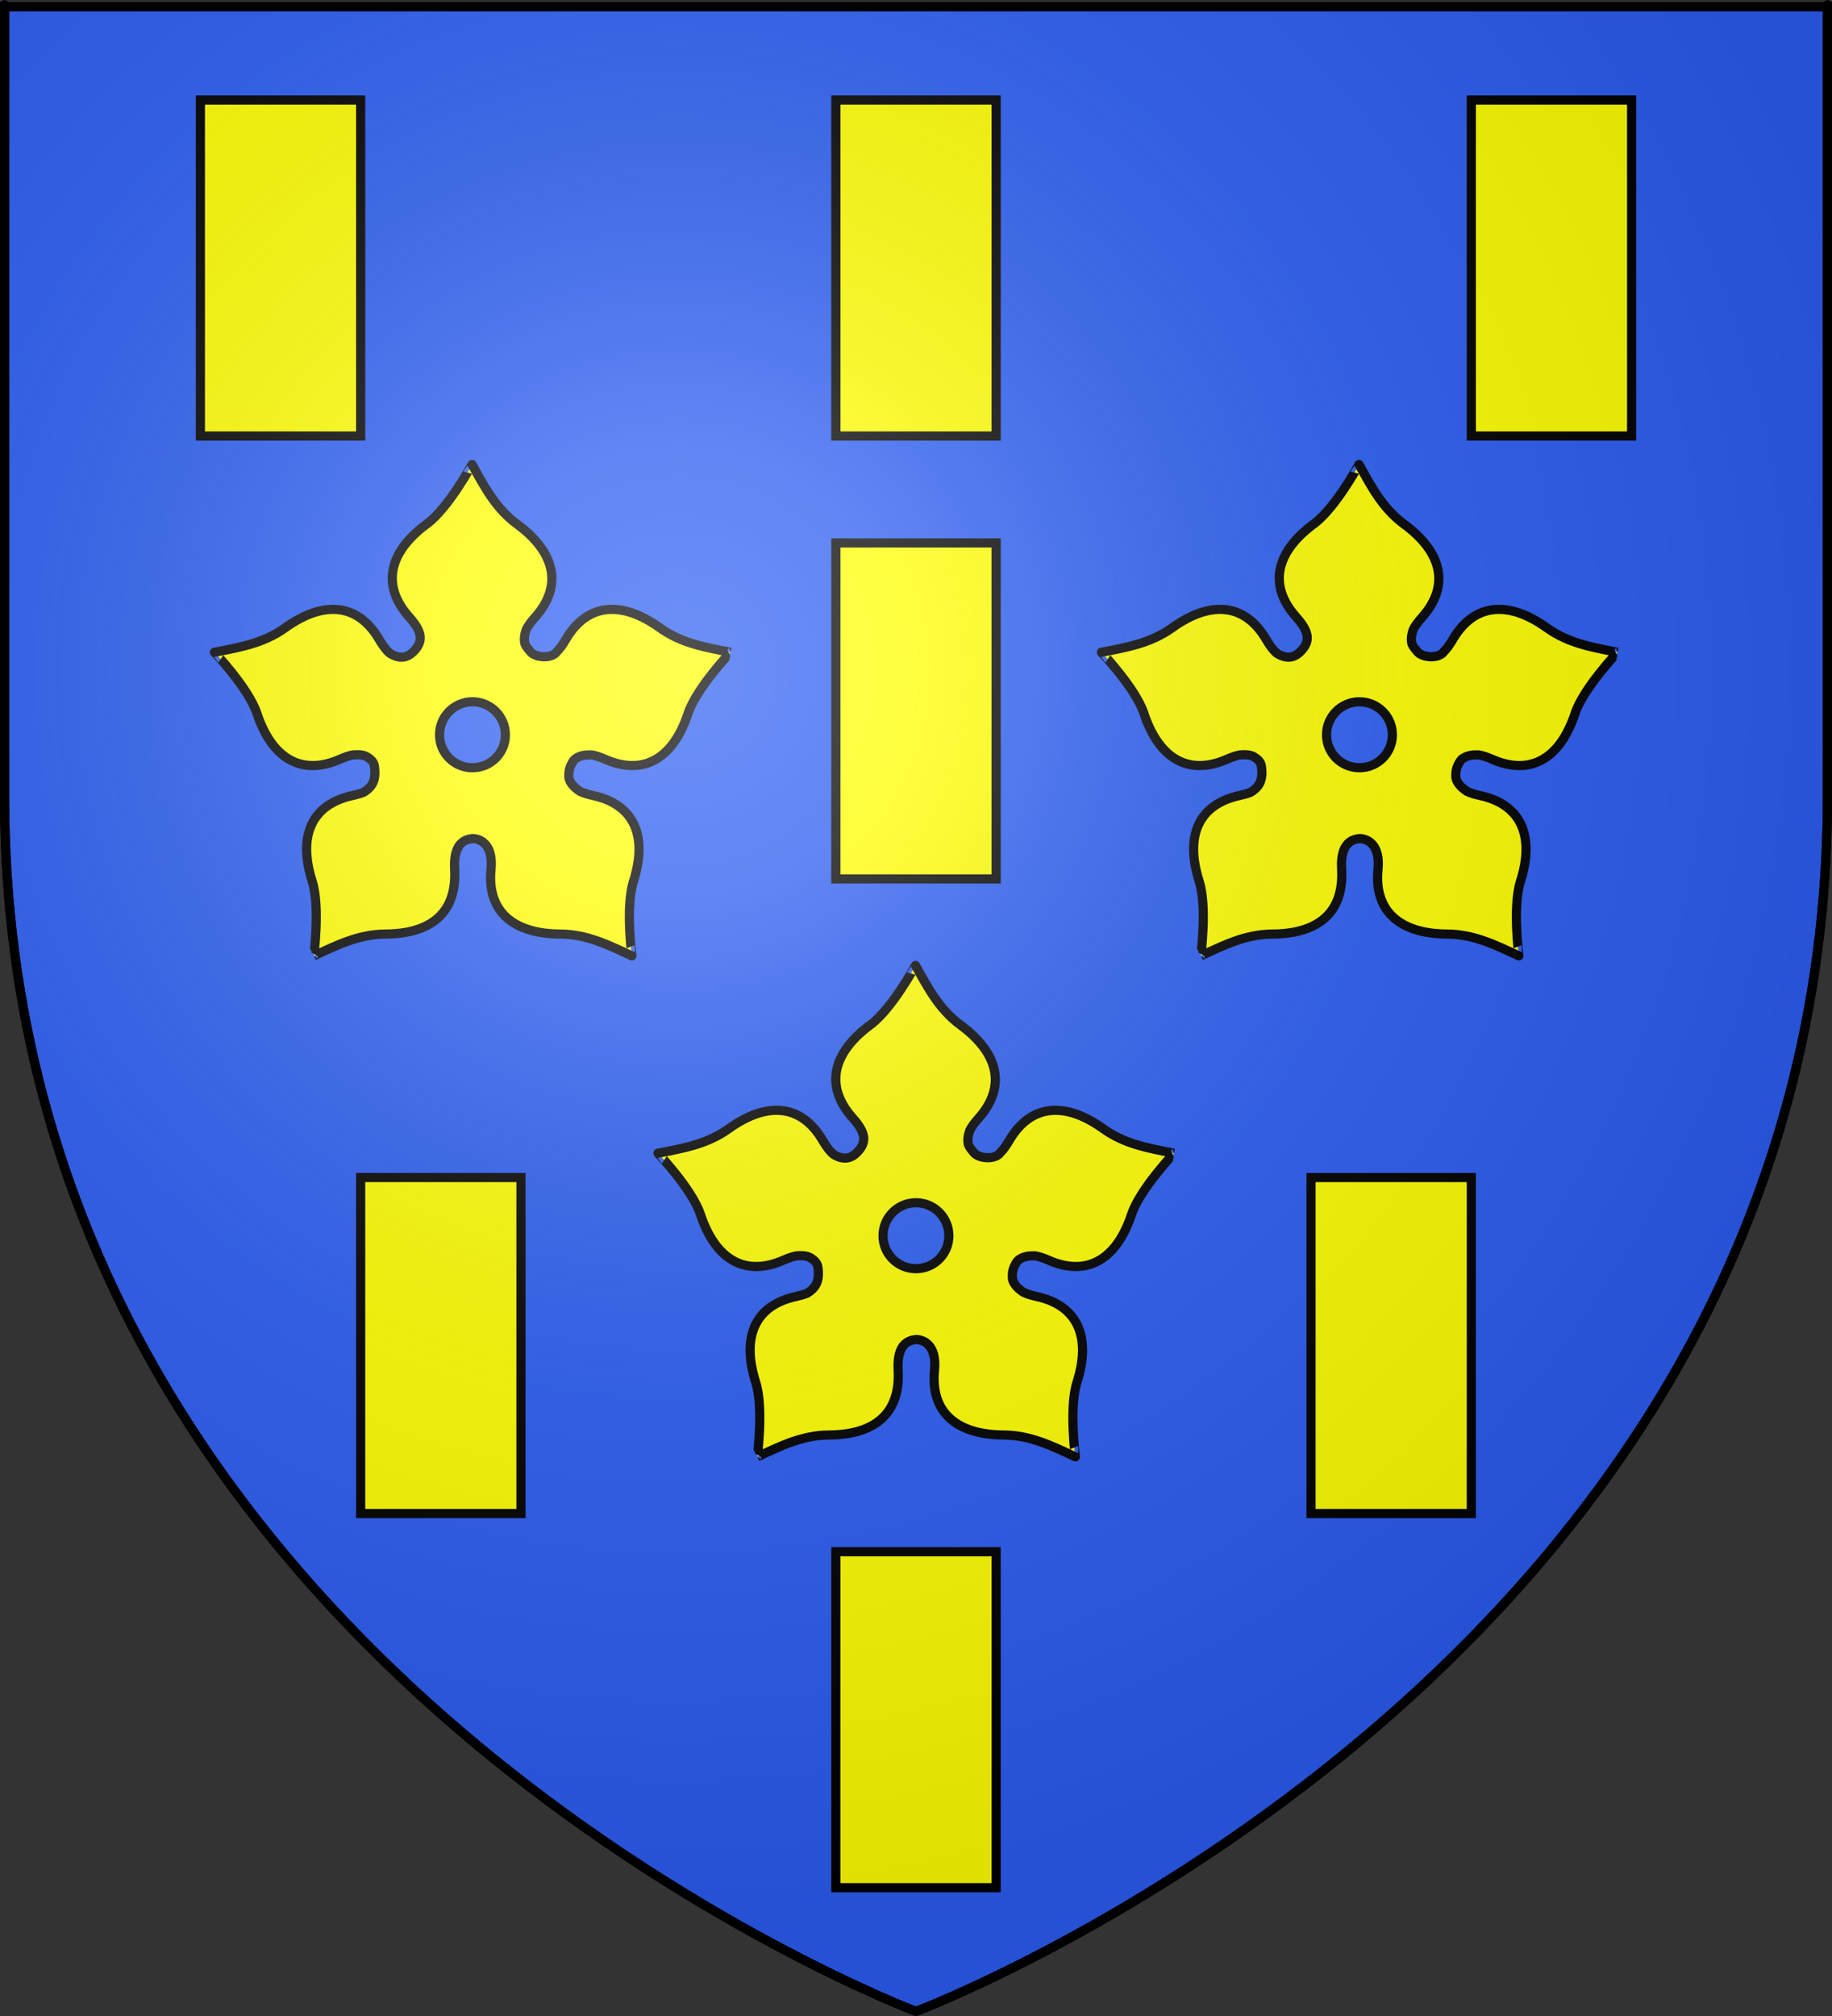
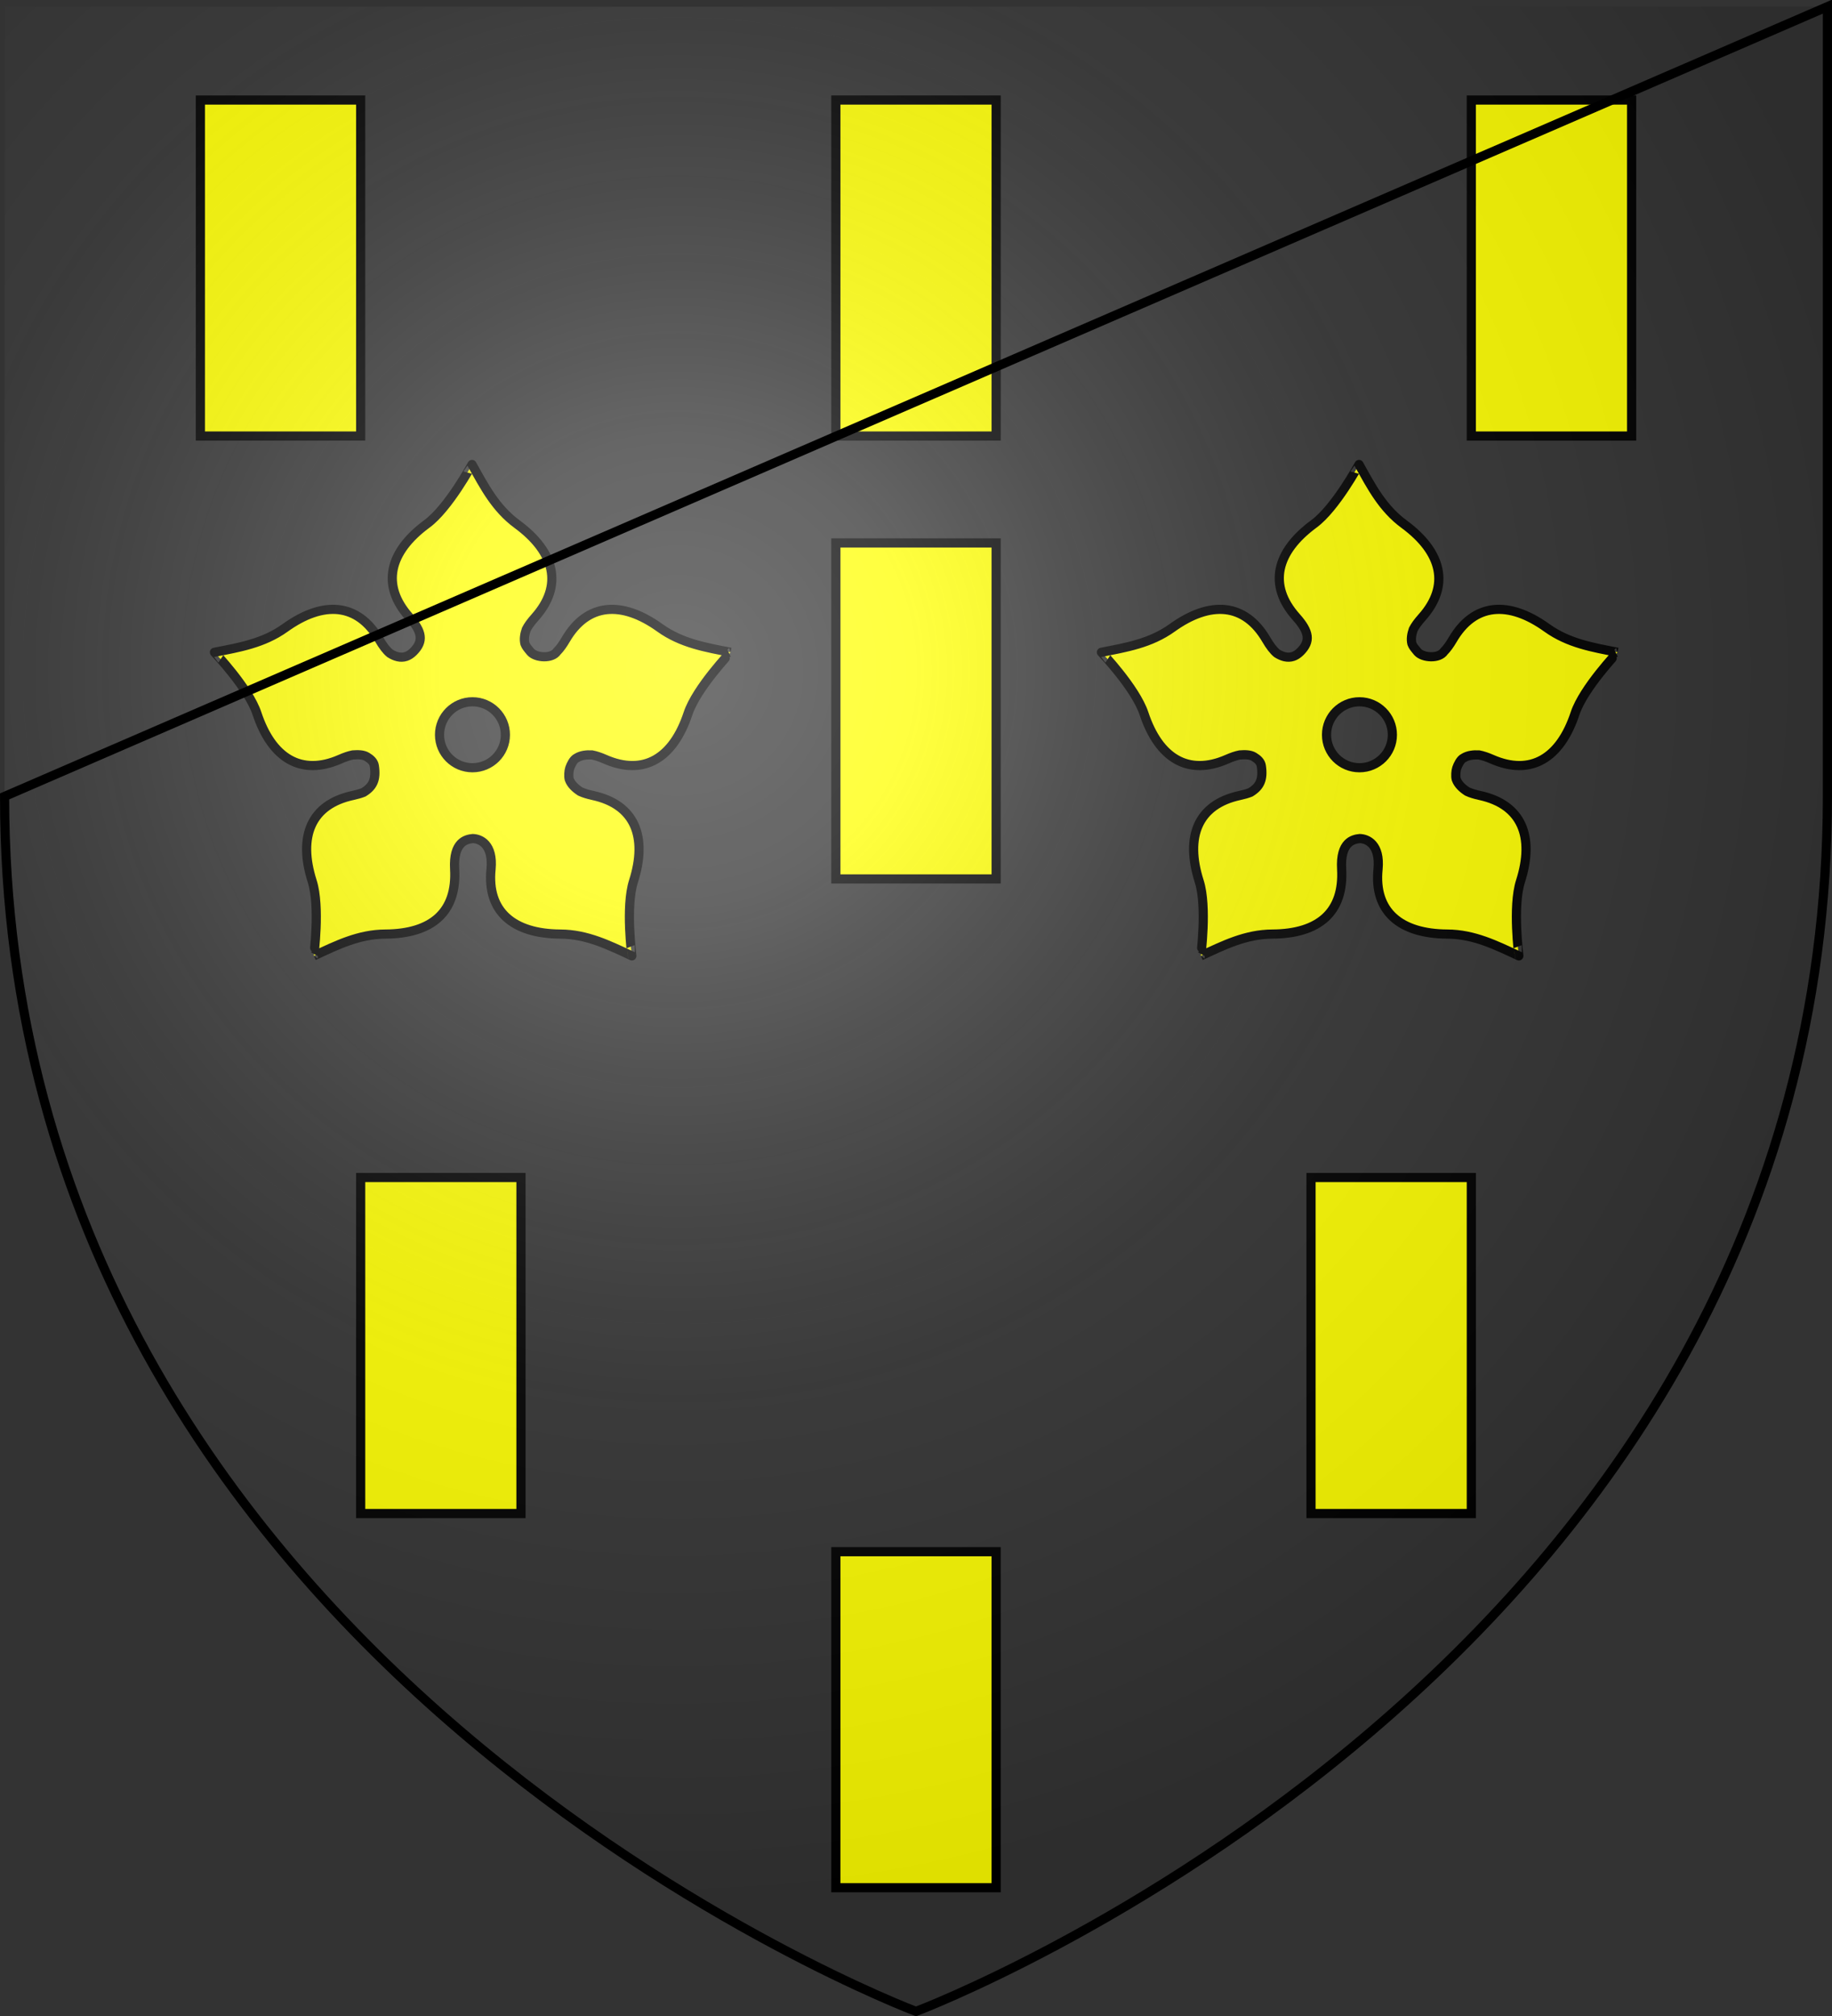
<svg xmlns="http://www.w3.org/2000/svg" xmlns:ns1="http://sodipodi.sourceforge.net/DTD/sodipodi-0.dtd" xmlns:ns2="http://www.inkscape.org/namespaces/inkscape" xmlns:xlink="http://www.w3.org/1999/xlink" height="660" width="600" version="1.0" id="svg2" ns1:version="0.32" ns2:version="0.44" ns1:docname="Blason_ville_fr_Lugny_(Saône-et-Loire).svg" ns1:docbase="C:\Documents and Settings\Bruno Vallette\Mes documents\Perso\Wikipédia Blasons\Communes BVA" ns2:export-filename="/Users/olivier/Desktop/Blason Rouge/Blason_Vide_3D.png" ns2:export-xdpi="144" ns2:export-ydpi="144">
  <rect width="100%" height="100%" fill="#333333" stroke="none" />
  <ns1:namedview ns2:window-height="719" ns2:window-width="1024" ns2:pageshadow="2" ns2:pageopacity="0.0" guidetolerance="10.0" gridtolerance="10.0" objecttolerance="10.0" borderopacity="1.0" bordercolor="#666666" pagecolor="#ffffff" id="base" showgrid="false" height="660px" ns2:zoom="0.8" ns2:cx="299.99987" ns2:cy="329.99972" ns2:window-x="-4" ns2:window-y="-4" ns2:current-layer="layer3" />
  <desc id="desc4">Flag of Canton of Valais (Wallis)</desc>
  <defs id="defs6">
    <linearGradient id="linearGradient2893">
      <stop style="stop-color:white;stop-opacity:0.314;" offset="0" id="stop2895" />
      <stop id="stop2897" offset="0.19" style="stop-color:white;stop-opacity:0.251;" />
      <stop style="stop-color:#6b6b6b;stop-opacity:0.125;" offset="0.6" id="stop2901" />
      <stop style="stop-color:black;stop-opacity:0.125;" offset="1" id="stop2899" />
    </linearGradient>
    <linearGradient id="linearGradient2885">
      <stop id="stop2887" offset="0" style="stop-color:white;stop-opacity:1;" />
      <stop style="stop-color:white;stop-opacity:1;" offset="0.229" id="stop2891" />
      <stop id="stop2889" offset="1" style="stop-color:black;stop-opacity:1;" />
    </linearGradient>
    <linearGradient id="linearGradient2955">
      <stop id="stop2867" offset="0" style="stop-color:#fd0000;stop-opacity:1;" />
      <stop style="stop-color:#e77275;stop-opacity:0.659;" offset="0.5" id="stop2873" />
      <stop style="stop-color:black;stop-opacity:0.323;" offset="1" id="stop2959" />
    </linearGradient>
    <radialGradient ns2:collect="always" xlink:href="#linearGradient2955" id="radialGradient2961" cx="225.524" cy="218.901" fx="225.524" fy="218.901" r="300" gradientTransform="matrix(-4.167939e-4,2.183,-1.884,-3.599562e-4,615.597,-289.121)" gradientUnits="userSpaceOnUse" />
    <polygon id="star" transform="scale(53,53)" points="0,-1 0.588,0.809 -0.951,-0.309 0.951,-0.309 -0.588,0.809 0,-1 " />
    <clipPath id="clip">
      <path d="M 0,-200 L 0,600 L 300,600 L 300,-200 L 0,-200 z " id="path10" />
    </clipPath>
    <radialGradient ns2:collect="always" xlink:href="#linearGradient2955" id="radialGradient1911" gradientUnits="userSpaceOnUse" gradientTransform="matrix(-4.167939e-4,2.183,-1.884,-3.599562e-4,615.597,-289.121)" cx="225.524" cy="218.901" fx="225.524" fy="218.901" r="300" />
    <radialGradient ns2:collect="always" xlink:href="#linearGradient2955" id="radialGradient2865" gradientUnits="userSpaceOnUse" gradientTransform="matrix(0,1.749,-1.593,-1.049767e-7,551.788,-191.29)" cx="225.524" cy="218.901" fx="225.524" fy="218.901" r="300" />
    <radialGradient ns2:collect="always" xlink:href="#linearGradient2955" id="radialGradient2871" gradientUnits="userSpaceOnUse" gradientTransform="matrix(0,1.386,-1.323,-5.741131e-8,-158.082,-109.541)" cx="225.524" cy="218.901" fx="225.524" fy="218.901" r="300" />
    <radialGradient ns2:collect="always" xlink:href="#linearGradient2893" id="radialGradient3163" gradientUnits="userSpaceOnUse" gradientTransform="matrix(1.353,0,0,1.349,-77.629,-85.747)" cx="221.445" cy="226.331" fx="221.445" fy="226.331" r="300" />
  </defs>
  <g ns2:groupmode="layer" id="layer3" ns2:label="Fond écu" style="display:inline">
-     <path id="path2855" style="fill:#2b5df2;fill-opacity:1;fill-rule:evenodd;stroke:black;stroke-width:3;stroke-linecap:butt;stroke-linejoin:miter;stroke-miterlimit:4;stroke-dasharray:none;stroke-opacity:1" d="M 300,658.5 C 300,658.5 598.5,546.18 598.5,260.728 C 598.5,-24.723 598.5,2.176 598.5,2.176 L 1.5,2.176 L 1.5,260.728 C 1.5,546.18 300,658.5 300,658.5 z " ns1:nodetypes="cccccc" />
    <path style="fill:yellow;fill-opacity:1;fill-rule:evenodd;stroke:black;stroke-width:3;stroke-linecap:butt;stroke-linejoin:miter;stroke-miterlimit:4;stroke-dasharray:none;stroke-opacity:1" d="M 154.597,152.062 C 154.597,152.023 146.899,166.298 139.837,171.491 C 127.412,180.627 124.732,191.592 134.027,202.009 C 138.339,206.842 138.781,209.958 135.389,213.349 C 134.603,214.135 133.804,214.64 132.999,214.906 C 131.181,215.506 129.343,214.933 127.689,213.878 C 126.542,212.922 125.421,211.449 124.242,209.43 C 117.206,197.372 105.916,196.547 93.387,205.539 C 86.266,210.651 78.32,211.96 70.232,213.544 C 70.195,213.532 81.402,225.263 84.159,233.584 C 89.009,248.223 98.619,254.157 111.4,248.537 C 112.969,247.848 114.334,247.386 115.542,247.148 C 117.163,247.035 118.897,247.001 120.156,247.759 C 121.434,248.529 122.404,249.426 122.602,250.761 C 123.255,255.159 122.15,257.499 119.128,259.349 C 119.099,259.367 119.073,259.388 119.044,259.405 C 118.047,259.804 116.863,260.134 115.486,260.433 C 101.843,263.398 97.573,273.84 102.255,288.534 C 104.916,296.886 102.76,312.969 102.783,312.937 C 110.257,309.466 117.45,305.845 126.216,305.794 C 141.638,305.706 149.687,298.449 148.899,284.531 C 148.39,275.553 152.751,274.734 154.847,274.525 C 157.346,274.607 161.581,276.443 160.824,284.531 C 159.428,298.422 168.084,305.706 183.506,305.794 C 192.273,305.845 199.465,309.466 206.939,312.937 C 206.963,312.969 204.806,296.886 207.468,288.534 C 212.149,273.84 207.852,263.398 194.208,260.433 C 192.528,260.068 191.158,259.647 190.039,259.127 C 188.449,258.098 187.038,256.788 186.453,255.18 C 186.451,255.172 186.455,255.161 186.453,255.153 C 186.446,255.134 186.43,255.116 186.425,255.097 C 186.164,254.137 186.294,252.365 186.592,251.484 C 186.975,250.347 187.848,248.593 188.843,248.148 C 190.249,247.257 192.062,247.048 193.902,247.148 C 195.124,247.382 196.507,247.837 198.1,248.537 C 210.88,254.157 220.491,248.223 225.341,233.584 C 228.098,225.263 239.305,213.532 239.268,213.544 C 231.18,211.96 223.234,210.651 216.112,205.539 C 203.583,196.547 192.294,197.372 185.257,209.43 C 184.299,211.073 183.376,212.331 182.45,213.266 C 180.812,215.749 175.509,215.377 173.805,213.461 C 172.726,212.152 172.268,211.649 171.915,210.737 C 171.546,209.268 171.806,207.644 172.36,206.067 C 172.961,204.88 173.906,203.593 175.195,202.148 C 184.49,191.731 181.782,180.738 169.357,171.602 C 162.295,166.409 158.603,159.264 154.597,152.062 z M 154.736,229.748 C 160.698,229.748 165.521,234.599 165.521,240.56 C 165.521,246.522 160.698,251.345 154.736,251.345 C 148.774,251.345 143.951,246.522 143.951,240.56 C 143.951,234.599 148.774,229.748 154.736,229.748 z " id="path14529" />
    <path style="fill:yellow;fill-opacity:1;fill-rule:evenodd;stroke:black;stroke-width:3;stroke-linecap:butt;stroke-linejoin:miter;stroke-miterlimit:4;stroke-dasharray:none;stroke-opacity:1" d="M 445.097,152.062 C 445.097,152.023 437.399,166.298 430.337,171.491 C 417.912,180.627 415.232,191.592 424.527,202.009 C 428.84,206.842 429.281,209.958 425.889,213.349 C 425.103,214.135 424.304,214.64 423.499,214.906 C 421.681,215.506 419.843,214.933 418.189,213.878 C 417.042,212.922 415.921,211.449 414.743,209.43 C 407.706,197.372 396.416,196.547 383.888,205.539 C 376.766,210.651 368.82,211.96 360.732,213.544 C 360.695,213.532 371.902,225.263 374.659,233.584 C 379.509,248.223 389.12,254.157 401.9,248.537 C 403.469,247.848 404.834,247.386 406.042,247.148 C 407.663,247.035 409.397,247.001 410.656,247.759 C 411.934,248.529 412.904,249.426 413.103,250.761 C 413.755,255.159 412.65,257.499 409.628,259.349 C 409.6,259.367 409.573,259.388 409.544,259.405 C 408.547,259.804 407.363,260.134 405.986,260.433 C 392.343,263.398 388.073,273.84 392.755,288.534 C 395.416,296.886 393.26,312.969 393.283,312.937 C 400.757,309.466 407.95,305.845 416.716,305.794 C 432.138,305.706 440.187,298.449 439.399,284.531 C 438.89,275.553 443.251,274.734 445.347,274.525 C 447.846,274.607 452.081,276.443 451.324,284.531 C 449.928,298.422 458.584,305.706 474.006,305.794 C 482.773,305.845 489.965,309.466 497.439,312.937 C 497.463,312.969 495.307,296.886 497.968,288.534 C 502.649,273.84 498.352,263.398 484.708,260.433 C 483.028,260.068 481.658,259.647 480.539,259.127 C 478.949,258.098 477.538,256.788 476.953,255.18 C 476.951,255.172 476.955,255.161 476.953,255.153 C 476.946,255.134 476.93,255.116 476.925,255.097 C 476.665,254.137 476.794,252.365 477.092,251.484 C 477.475,250.347 478.348,248.593 479.343,248.148 C 480.75,247.257 482.563,247.048 484.403,247.148 C 485.624,247.382 487.007,247.837 488.6,248.537 C 501.381,254.157 510.991,248.223 515.841,233.584 C 518.598,225.263 529.805,213.532 529.768,213.544 C 521.68,211.96 513.734,210.651 506.613,205.539 C 494.084,196.547 482.794,197.372 475.758,209.43 C 474.799,211.073 473.876,212.331 472.95,213.266 C 471.312,215.749 466.009,215.377 464.305,213.461 C 463.226,212.152 462.768,211.649 462.415,210.737 C 462.046,209.268 462.306,207.644 462.86,206.067 C 463.461,204.88 464.406,203.593 465.695,202.148 C 474.99,191.731 472.282,180.738 459.858,171.602 C 452.795,166.409 449.103,159.264 445.097,152.062 z M 445.236,229.748 C 451.198,229.748 456.022,234.599 456.022,240.56 C 456.022,246.522 451.198,251.345 445.236,251.345 C 439.274,251.345 434.451,246.522 434.451,240.56 C 434.451,234.599 439.274,229.748 445.236,229.748 z " id="path2819" />
-     <path style="fill:yellow;fill-opacity:1;fill-rule:evenodd;stroke:black;stroke-width:3;stroke-linecap:butt;stroke-linejoin:miter;stroke-miterlimit:4;stroke-dasharray:none;stroke-opacity:1" d="M 299.847,316.063 C 299.847,316.023 292.149,330.298 285.087,335.491 C 272.662,344.627 269.982,355.592 279.277,366.009 C 283.59,370.843 284.031,373.958 280.639,377.35 C 279.853,378.135 279.054,378.64 278.249,378.906 C 276.431,379.506 274.593,378.933 272.939,377.878 C 271.792,376.922 270.671,375.45 269.492,373.431 C 262.456,361.372 251.166,360.547 238.637,369.539 C 231.516,374.651 223.57,375.96 215.482,377.544 C 215.445,377.532 226.652,389.263 229.409,397.584 C 234.259,412.223 243.869,418.157 256.65,412.537 C 258.219,411.848 259.584,411.386 260.792,411.148 C 262.413,411.035 264.147,411.001 265.406,411.759 C 266.684,412.529 267.654,413.426 267.852,414.761 C 268.505,419.159 267.4,421.499 264.378,423.35 C 264.35,423.367 264.323,423.388 264.294,423.405 C 263.297,423.805 262.113,424.134 260.736,424.434 C 247.093,427.399 242.823,437.84 247.505,452.534 C 250.166,460.886 248.01,476.969 248.033,476.937 C 255.507,473.466 262.7,469.845 271.466,469.794 C 286.888,469.706 294.937,462.449 294.149,448.531 C 293.64,439.553 298.001,438.734 300.097,438.525 C 302.596,438.607 306.831,440.443 306.074,448.531 C 304.678,462.422 313.334,469.706 328.756,469.794 C 337.523,469.845 344.715,473.466 352.189,476.937 C 352.213,476.969 350.057,460.886 352.718,452.534 C 357.399,437.84 353.102,427.399 339.458,424.434 C 337.778,424.068 336.408,423.647 335.289,423.127 C 333.699,422.098 332.288,420.788 331.703,419.18 C 331.701,419.172 331.705,419.161 331.703,419.153 C 331.696,419.134 331.68,419.116 331.675,419.097 C 331.414,418.137 331.544,416.365 331.842,415.484 C 332.225,414.347 333.098,412.593 334.093,412.148 C 335.5,411.257 337.313,411.048 339.152,411.148 C 340.374,411.382 341.757,411.837 343.35,412.537 C 356.131,418.157 365.741,412.223 370.591,397.584 C 373.348,389.263 384.555,377.532 384.518,377.544 C 376.43,375.96 368.484,374.651 361.363,369.539 C 348.834,360.547 337.544,361.372 330.508,373.431 C 329.549,375.073 328.626,376.331 327.7,377.266 C 326.062,379.749 320.759,379.377 319.055,377.461 C 317.976,376.152 317.518,375.649 317.165,374.737 C 316.796,373.268 317.056,371.644 317.61,370.067 C 318.211,368.88 319.156,367.593 320.445,366.148 C 329.74,355.731 327.032,344.738 314.607,335.602 C 307.545,330.409 303.853,323.264 299.847,316.063 z M 299.986,393.748 C 305.948,393.748 310.771,398.599 310.771,404.56 C 310.771,410.522 305.948,415.345 299.986,415.345 C 294.024,415.345 289.201,410.522 289.201,404.56 C 289.201,398.599 294.024,393.748 299.986,393.748 z " id="path2821" />
    <rect style="color:black;fill:yellow;fill-opacity:1;fill-rule:nonzero;stroke:black;stroke-width:3;stroke-linecap:butt;stroke-linejoin:miter;marker:none;marker-start:none;marker-mid:none;marker-end:none;stroke-miterlimit:4;stroke-dasharray:none;stroke-dashoffset:0;stroke-opacity:1;visibility:visible;display:inline;overflow:visible" id="rect2823" width="52.5" height="110" x="65.625" y="32.75" />
    <rect style="color:black;fill:yellow;fill-opacity:1;fill-rule:nonzero;stroke:black;stroke-width:3;stroke-linecap:butt;stroke-linejoin:miter;marker:none;marker-start:none;marker-mid:none;marker-end:none;stroke-miterlimit:4;stroke-dasharray:none;stroke-dashoffset:0;stroke-opacity:1;visibility:visible;display:inline;overflow:visible" id="rect5517" width="52.5" height="110" x="481.875" y="32.75" />
    <rect style="opacity:1;color:black;fill:yellow;fill-opacity:1;fill-rule:nonzero;stroke:black;stroke-width:3;stroke-linecap:butt;stroke-linejoin:miter;marker:none;marker-start:none;marker-mid:none;marker-end:none;stroke-miterlimit:4;stroke-dasharray:none;stroke-dashoffset:0;stroke-opacity:1;visibility:visible;display:inline;overflow:visible" id="rect5519" width="52.5" height="110" x="273.75" y="32.75" />
    <rect style="opacity:1;color:black;fill:yellow;fill-opacity:1;fill-rule:nonzero;stroke:black;stroke-width:3;stroke-linecap:butt;stroke-linejoin:miter;marker:none;marker-start:none;marker-mid:none;marker-end:none;stroke-miterlimit:4;stroke-dasharray:none;stroke-dashoffset:0;stroke-opacity:1;visibility:visible;display:inline;overflow:visible" id="rect5535" width="52.5" height="110" x="273.75" y="177.75" />
    <rect style="opacity:1;color:black;fill:yellow;fill-opacity:1;fill-rule:nonzero;stroke:black;stroke-width:3;stroke-linecap:butt;stroke-linejoin:miter;marker:none;marker-start:none;marker-mid:none;marker-end:none;stroke-miterlimit:4;stroke-dasharray:none;stroke-dashoffset:0;stroke-opacity:1;visibility:visible;display:inline;overflow:visible" id="rect5537" width="52.5" height="110" x="273.75" y="508" />
    <rect style="color:black;fill:yellow;fill-opacity:1;fill-rule:nonzero;stroke:black;stroke-width:3;stroke-linecap:butt;stroke-linejoin:miter;marker:none;marker-start:none;marker-mid:none;marker-end:none;stroke-miterlimit:4;stroke-dasharray:none;stroke-dashoffset:0;stroke-opacity:1;visibility:visible;display:inline;overflow:visible" id="rect5539" width="52.5" height="110" x="118.125" y="385.5" />
    <rect style="color:black;fill:yellow;fill-opacity:1;fill-rule:nonzero;stroke:black;stroke-width:3;stroke-linecap:butt;stroke-linejoin:miter;marker:none;marker-start:none;marker-mid:none;marker-end:none;stroke-miterlimit:4;stroke-dasharray:none;stroke-dashoffset:0;stroke-opacity:1;visibility:visible;display:inline;overflow:visible" id="rect5541" width="52.5" height="110" x="429.375" y="385.5" />
  </g>
  <g ns2:groupmode="layer" id="layer2" ns2:label="Reflet final" ns1:insensitive="true">
    <path ns1:nodetypes="cccccc" d="M 300,658.5 C 300,658.5 598.5,546.18 598.5,260.728 C 598.5,-24.723 598.5,2.176 598.5,2.176 L 1.5,2.176 L 1.5,260.728 C 1.5,546.18 300,658.5 300,658.5 z " style="opacity:1;fill:url(#radialGradient3163);fill-opacity:1;fill-rule:evenodd;stroke:none;stroke-width:1px;stroke-linecap:butt;stroke-linejoin:miter;stroke-opacity:1" id="path2875" ns2:export-xdpi="144" ns2:export-ydpi="144" />
  </g>
  <g ns2:groupmode="layer" id="layer1" ns2:label="Contour final" ns1:insensitive="true">
-     <path ns1:nodetypes="cccccc" d="M 300,658.5 C 300,658.5 1.5,546.18 1.5,260.728 C 1.5,-24.723 1.5,2.176 1.5,2.176 L 598.5,2.176 L 598.5,260.728 C 598.5,546.18 300,658.5 300,658.5 z " style="opacity:1;fill:none;fill-opacity:1;fill-rule:evenodd;stroke:black;stroke-width:3;stroke-linecap:butt;stroke-linejoin:miter;stroke-miterlimit:4;stroke-dasharray:none;stroke-opacity:1" id="path1411" ns2:export-xdpi="144" ns2:export-ydpi="144" />
+     <path ns1:nodetypes="cccccc" d="M 300,658.5 C 300,658.5 1.5,546.18 1.5,260.728 L 598.5,2.176 L 598.5,260.728 C 598.5,546.18 300,658.5 300,658.5 z " style="opacity:1;fill:none;fill-opacity:1;fill-rule:evenodd;stroke:black;stroke-width:3;stroke-linecap:butt;stroke-linejoin:miter;stroke-miterlimit:4;stroke-dasharray:none;stroke-opacity:1" id="path1411" ns2:export-xdpi="144" ns2:export-ydpi="144" />
  </g>
</svg>